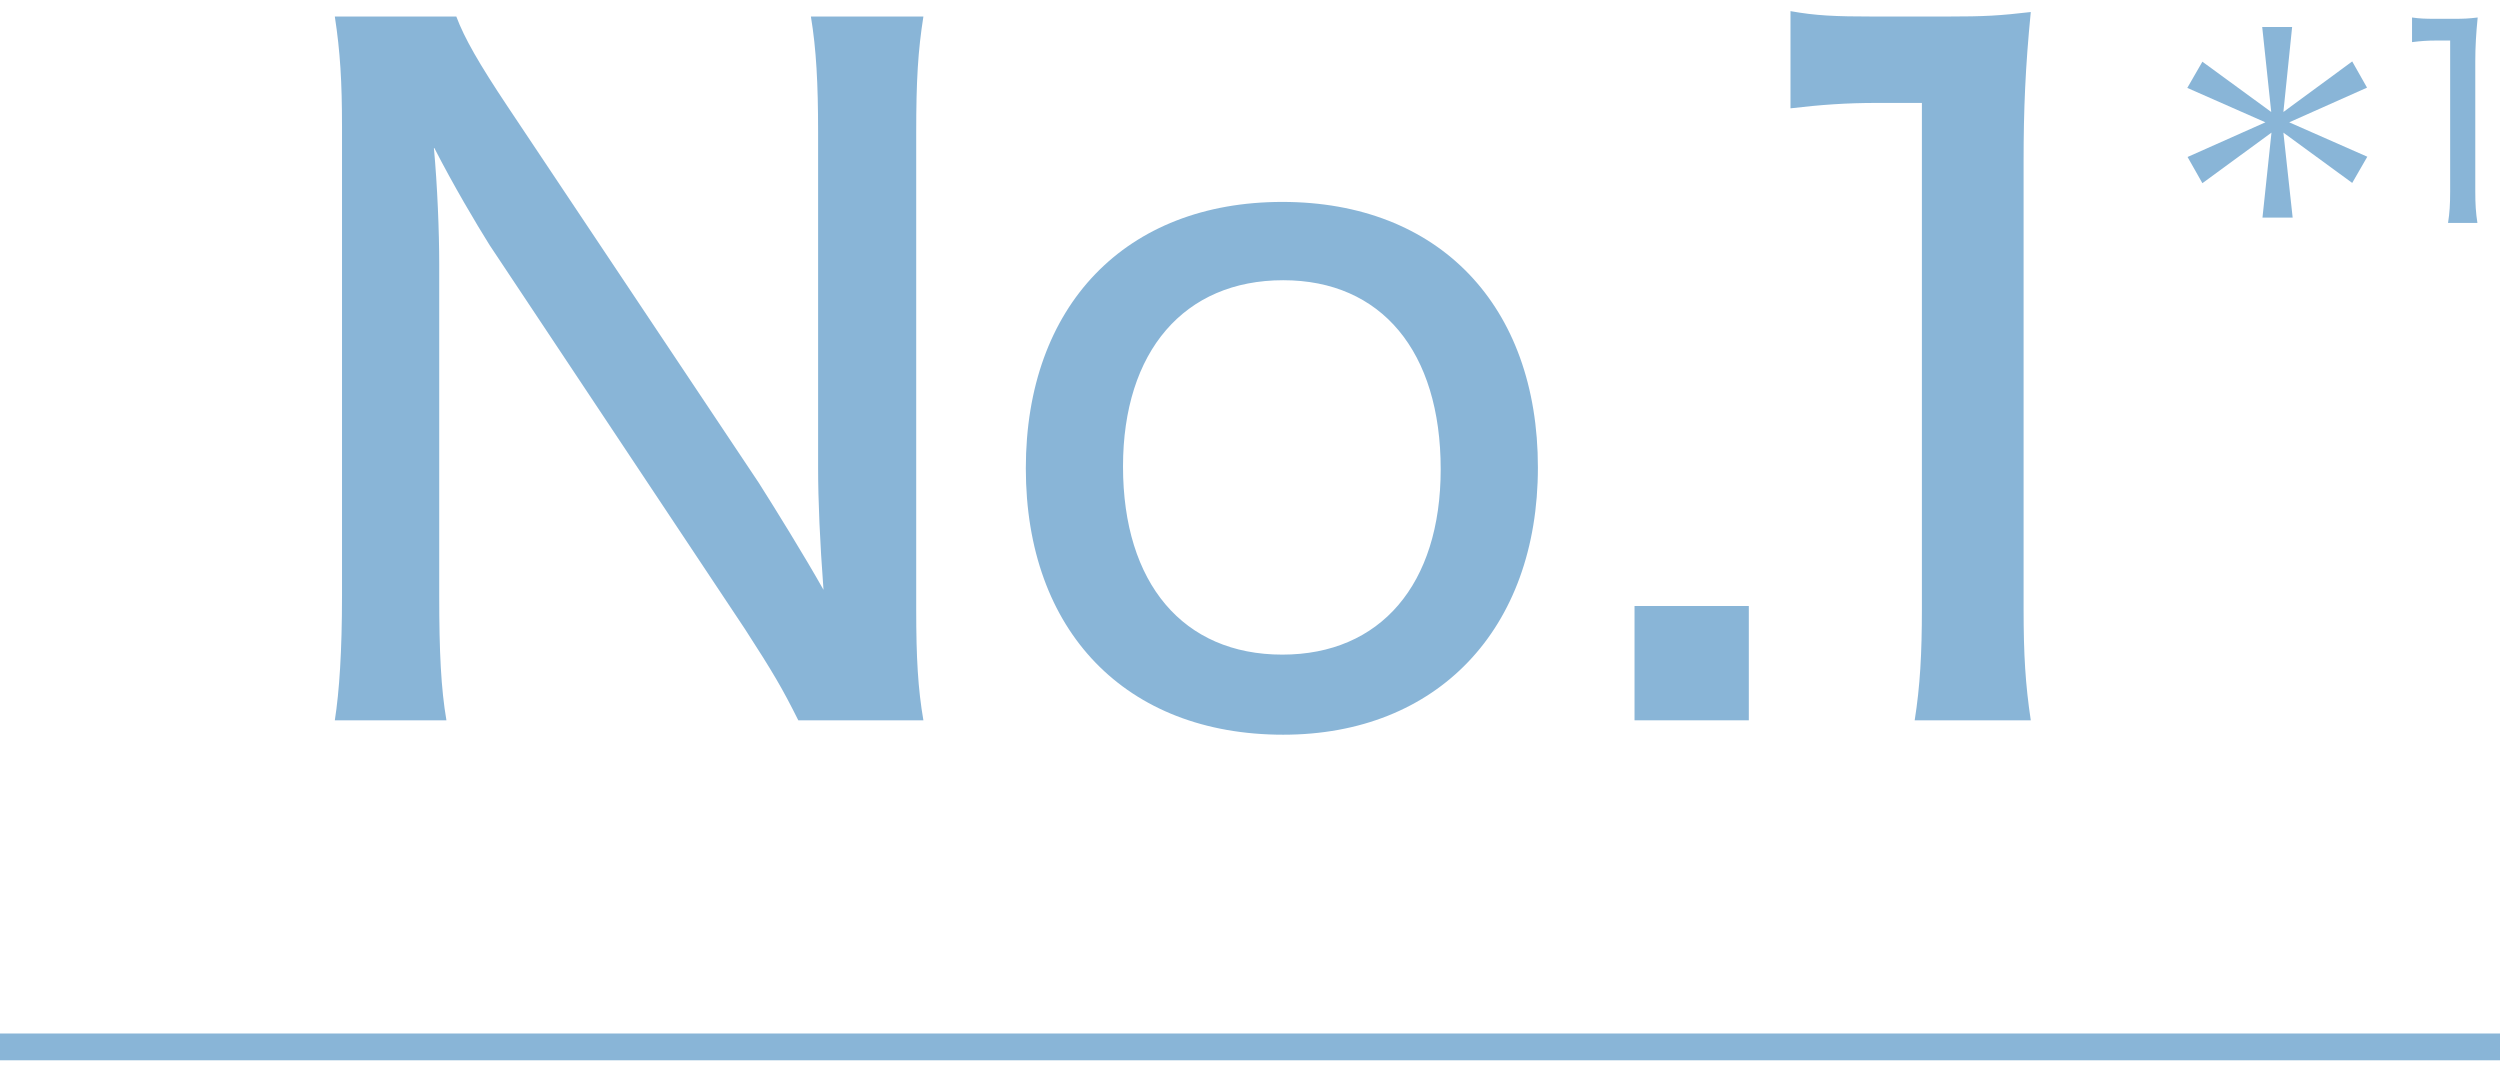
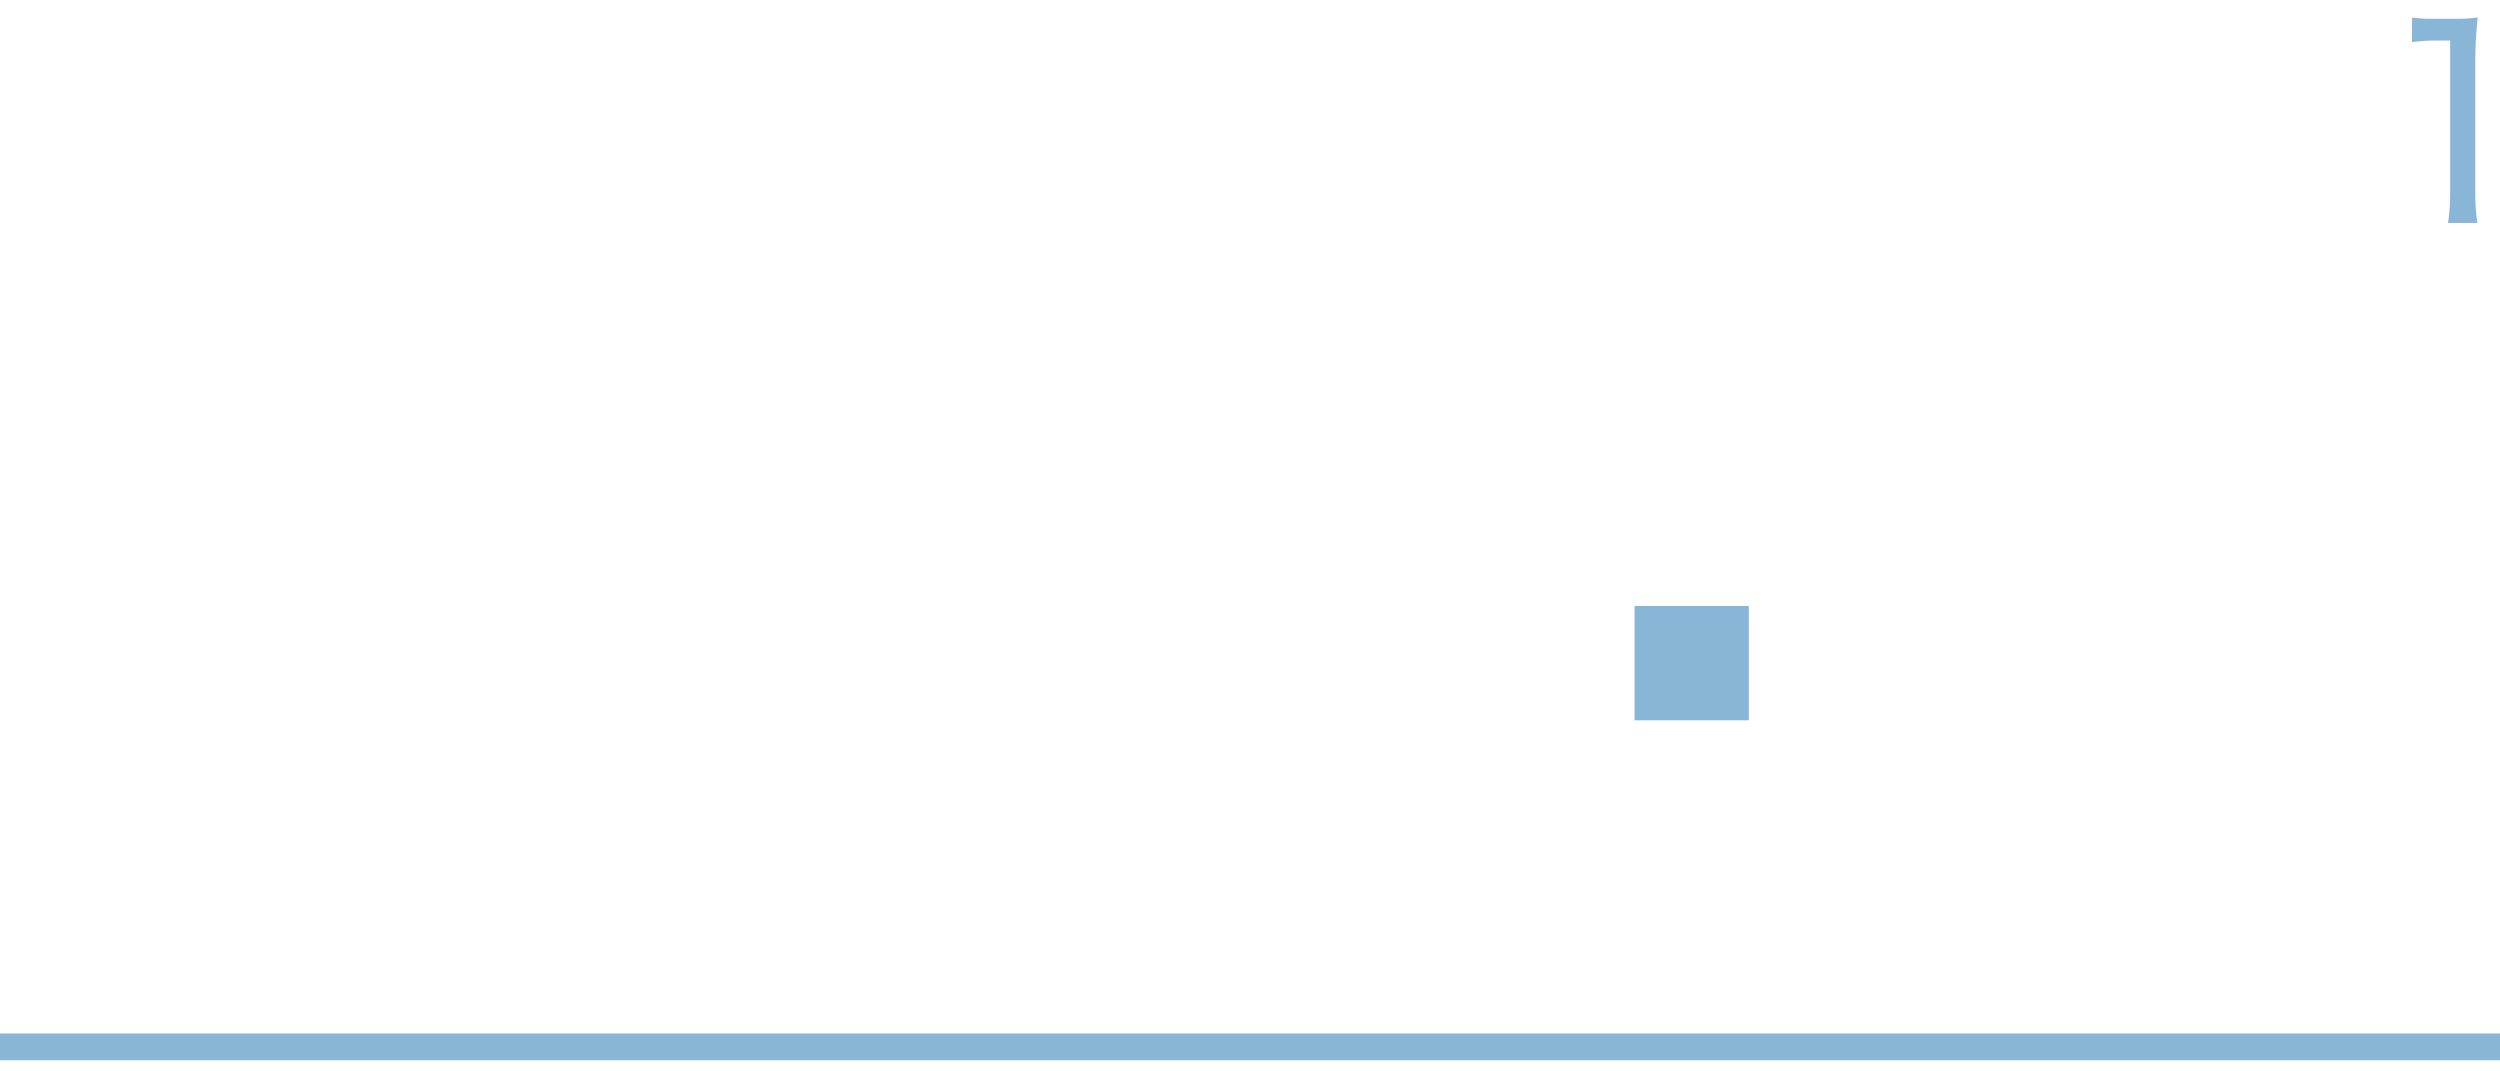
<svg xmlns="http://www.w3.org/2000/svg" width="112" height="48" viewBox="0 0 112 48" fill="none">
  <path fill-rule="evenodd" clip-rule="evenodd" d="M112 47.501H0V46.301H112V47.501Z" fill="#89B5D7" />
-   <path d="M80.214 0.499V4.853C81.585 4.692 82.714 4.611 84.085 4.611H86.101V27.27C86.101 29.286 86.02 30.738 85.778 32.27H90.979C90.737 30.657 90.657 29.327 90.657 27.27V7.232C90.657 4.894 90.737 2.999 90.979 0.539C89.568 0.701 88.963 0.741 87.189 0.741H83.964C82.19 0.741 81.343 0.701 80.214 0.499Z" fill="#89B5D7" />
  <path d="M78.347 27.149H73.227V32.27H78.347V27.149Z" fill="#89B5D7" />
-   <path fill-rule="evenodd" clip-rule="evenodd" d="M57.488 32.915C50.432 32.915 45.957 28.278 45.957 20.981C45.957 13.683 50.432 9.046 57.447 9.046C64.463 9.046 68.898 13.683 68.898 20.94C68.898 28.198 64.382 32.915 57.488 32.915ZM57.488 12.554C53.053 12.554 50.311 15.739 50.311 20.9C50.311 26.141 53.012 29.327 57.447 29.327C61.842 29.327 64.543 26.182 64.543 21.021C64.543 15.739 61.882 12.554 57.488 12.554Z" fill="#89B5D7" />
-   <path d="M33.99 21.626L22.741 4.773C21.451 2.837 20.806 1.709 20.443 0.741H15C15.242 2.313 15.322 3.684 15.322 5.66V26.706C15.322 29.165 15.202 30.98 15 32.27H20C19.758 30.859 19.677 29.206 19.677 26.706V11.829C19.677 10.377 19.596 8.321 19.435 6.587C20.322 8.321 21.33 10.014 21.935 10.982L33.385 28.198C34.635 30.133 35.038 30.818 35.764 32.27H41.368C41.126 30.859 41.046 29.488 41.046 27.311V5.942C41.046 3.604 41.126 2.273 41.368 0.741H36.328C36.57 2.192 36.651 3.765 36.651 5.902V20.94C36.651 22.432 36.732 24.287 36.893 26.424C36.006 24.851 34.756 22.835 33.99 21.626Z" fill="#89B5D7" />
  <path d="M108.059 0.784V1.887C108.439 1.839 108.747 1.816 109.15 1.816H109.767V8.587C109.767 9.144 109.743 9.547 109.672 9.986H110.988C110.917 9.523 110.893 9.156 110.893 8.587V2.752C110.893 2.1 110.929 1.495 111 0.784C110.597 0.831 110.395 0.843 109.945 0.843H109.103C108.628 0.843 108.391 0.831 108.059 0.784Z" fill="#89B5D7" />
-   <path d="M98.003 7.033L98.667 8.207L101.762 5.942L101.359 9.749H102.711L102.296 5.942L105.379 8.195L106.055 7.021L102.557 5.48L106.043 3.926L105.379 2.752L102.296 5.017L102.687 1.211H101.347L101.751 5.017L98.667 2.764L97.991 3.938L101.49 5.48L98.003 7.033Z" fill="#89B5D7" />
</svg>